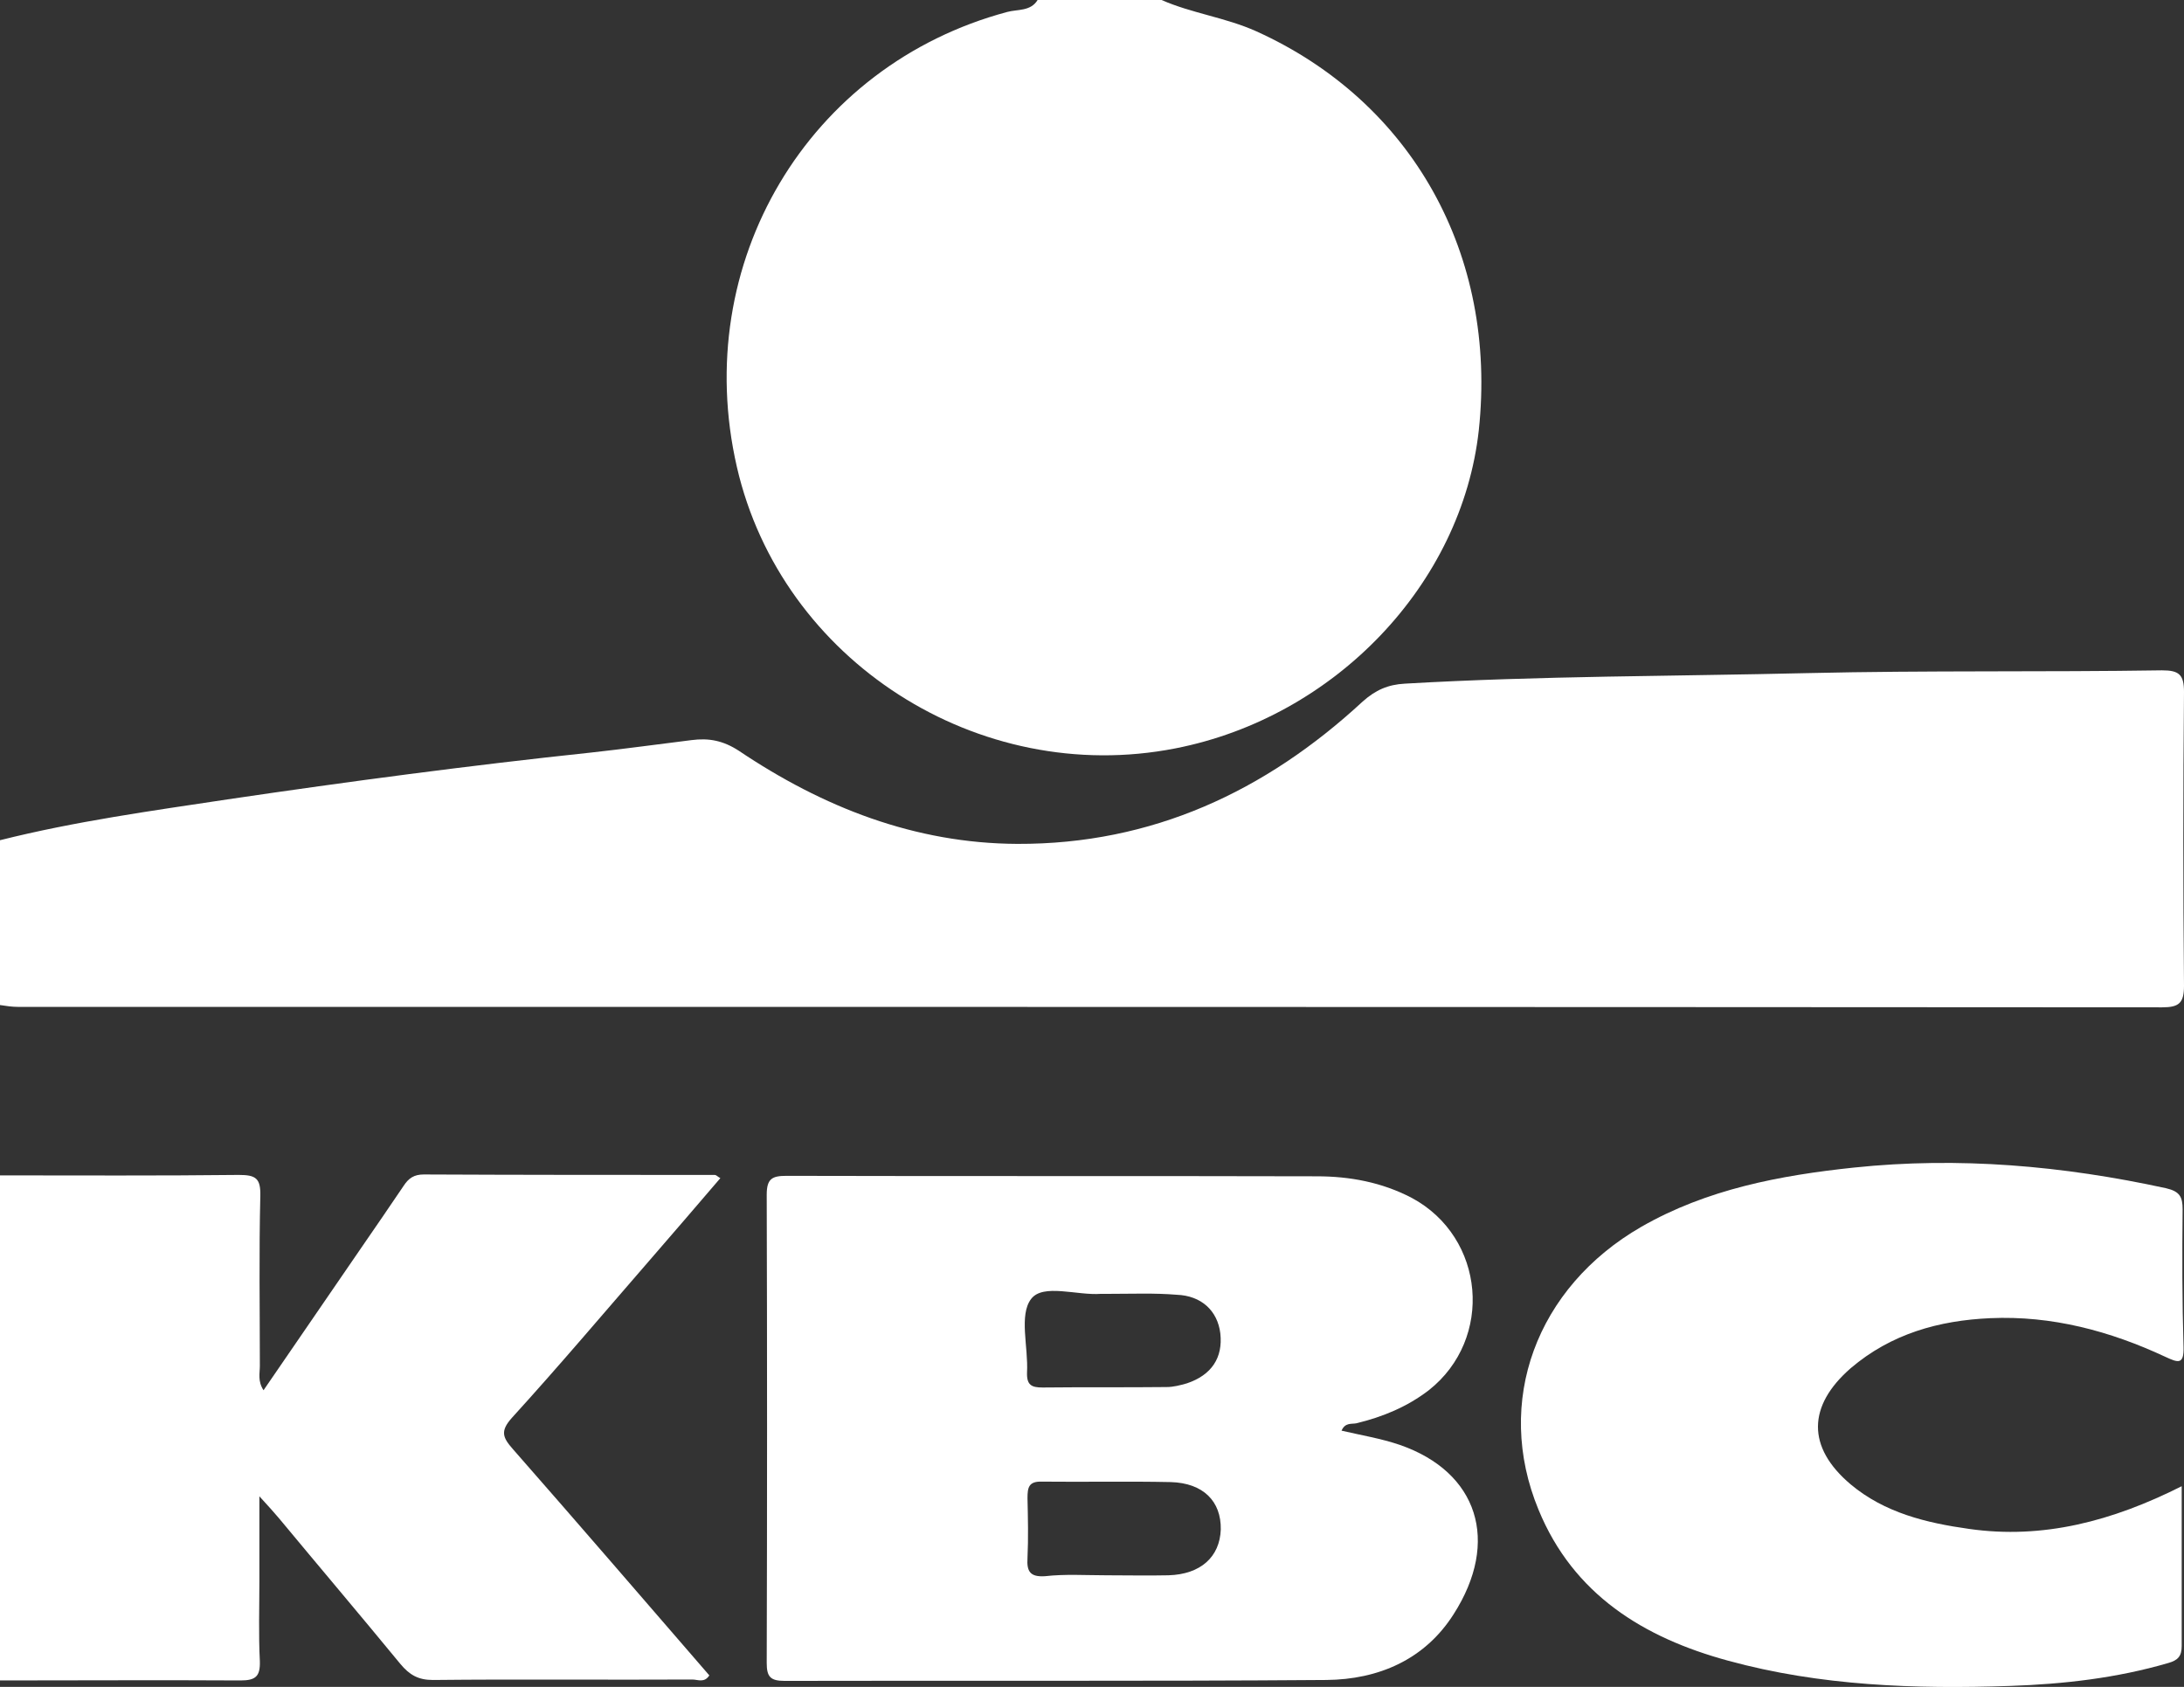
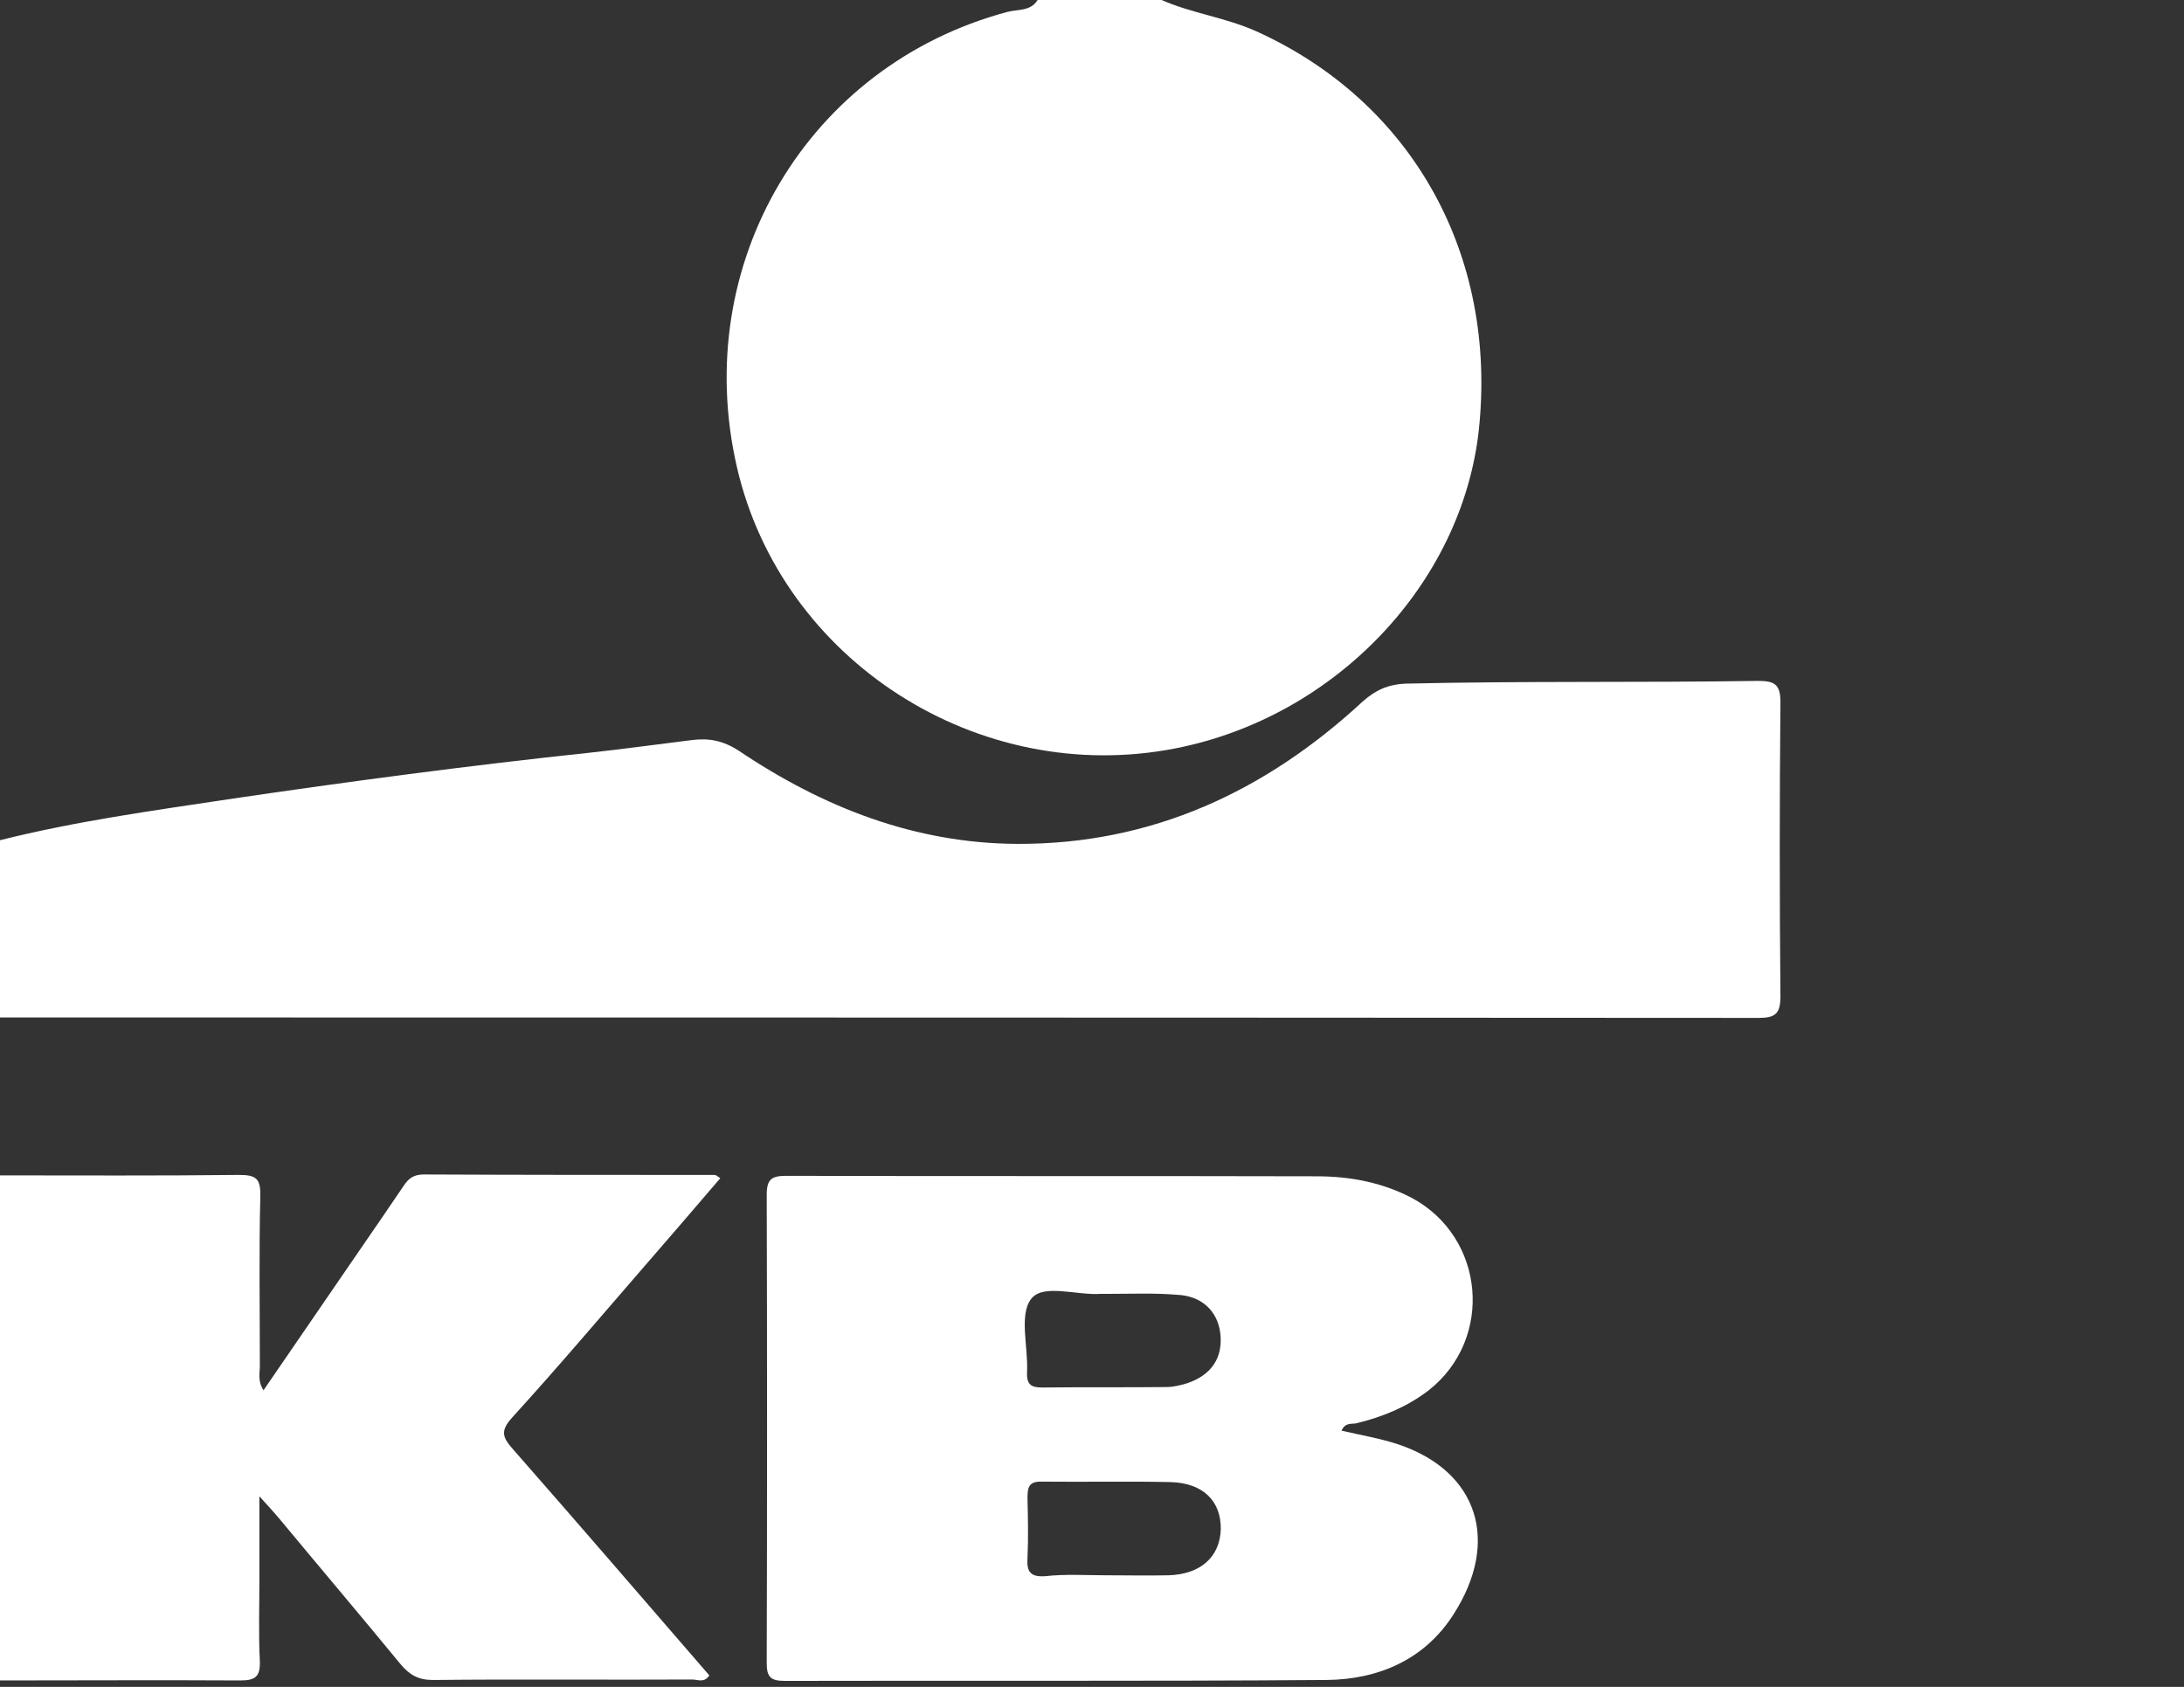
<svg xmlns="http://www.w3.org/2000/svg" version="1.1" id="Layer_1" x="0px" y="0px" viewBox="0 0 475.7 367.4" style="enable-background:new 0 0 475.7 367.4;" xml:space="preserve">
  <rect x="0" y="0" width="475.7" height="367.4" fill="#333333" stroke="none" />
  <style type="text/css">
	.st0{fill:#FFFFFF;}
</style>
  <g id="XMLID_1_">
-     <path id="XMLID_87_" class="st0" d="M0,183c16.3-4.1,33-6.4,49.6-8.9c26.4-3.9,52.8-7.4,79.2-10.2c7.3-0.8,14.5-1.8,21.8-2.7   c3.8-0.5,6.9,0.1,10.3,2.3c18.3,12.3,38.3,20.2,60.7,20.3c29.3,0.1,54-11.4,75.2-31c2.8-2.5,5.5-3.7,9.2-3.9   c29.3-1.7,58.6-1.6,87.9-2.3c25.7-0.6,51.3-0.2,77-0.6c3.7,0,4.8,0.9,4.8,4.7c-0.2,21.3-0.2,42.7,0,64c0,3.8-1.1,4.7-4.8,4.7   c-155.7-0.1-311.3-0.1-467-0.1c-1.3,0-2.6-0.2-3.9-0.4C0,207,0,195,0,183z" />
+     <path id="XMLID_87_" class="st0" d="M0,183c16.3-4.1,33-6.4,49.6-8.9c26.4-3.9,52.8-7.4,79.2-10.2c7.3-0.8,14.5-1.8,21.8-2.7   c3.8-0.5,6.9,0.1,10.3,2.3c18.3,12.3,38.3,20.2,60.7,20.3c29.3,0.1,54-11.4,75.2-31c2.8-2.5,5.5-3.7,9.2-3.9   c25.7-0.6,51.3-0.2,77-0.6c3.7,0,4.8,0.9,4.8,4.7c-0.2,21.3-0.2,42.7,0,64c0,3.8-1.1,4.7-4.8,4.7   c-155.7-0.1-311.3-0.1-467-0.1c-1.3,0-2.6-0.2-3.9-0.4C0,207,0,195,0,183z" />
    <path id="XMLID_86_" class="st0" d="M253,0c6.6,2.9,13.9,3.8,20.6,6.8c33.9,15.3,52.6,48.6,48.5,86.9   c-3.7,33.5-31.3,62.5-66.1,69.3c-42.9,8.4-85.8-19.1-95.5-61.3c-10.2-44.4,15.5-87.5,58.9-99.1c2.2-0.6,5.1-0.1,6.6-2.6   C235,0,244,0,253,0z" />
    <path id="XMLID_85_" class="st0" d="M0,256c17.3,0,34.6,0.1,52-0.1c3.7,0,4.8,0.7,4.7,4.6c-0.3,12.3-0.1,24.6-0.1,37   c0,1.6-0.5,3.3,0.8,5.3c7.2-10.5,14.2-20.7,21.2-30.9c3.1-4.5,6.2-9,9.3-13.6c1.1-1.7,2.3-2.5,4.4-2.5c21.1,0.1,42.3,0.1,63.4,0.1   c0.3,0,0.5,0.3,1.2,0.7c-5.2,6.1-10.4,12.1-15.5,18c-9.9,11.4-19.7,23-29.9,34.2c-2.6,2.9-2,4.3,0.2,6.8   c14.4,16.4,28.6,32.9,42.8,49.3c-1.1,1.7-2.5,0.9-3.7,0.9c-18.8,0.1-37.6-0.1-56.5,0.1c-3.2,0-5.1-1.1-7.1-3.5   c-8.8-10.7-17.7-21.2-26.5-31.8c-1-1.2-2.1-2.4-4.2-4.7c0,7,0,12.7,0,18.4c0,5.8-0.2,11.7,0.1,17.5c0.1,3.3-0.9,4.2-4.2,4.2   c-17.5-0.1-35,0-52.5,0C0,329.3,0,292.7,0,256z" />
    <path id="XMLID_80_" class="st0" d="M292.2,311.6c4.3,1,8.6,1.7,12.7,3.1c17,5.9,21.9,21,11.7,36.9c-6.3,9.9-16.4,14.2-27.7,14.3   c-39.3,0.3-78.7,0.1-118,0.2c-3.1,0-3.9-0.9-3.9-3.9c0.1-34,0.1-68,0-102c0-3.5,1.2-4.1,4.3-4.1c38.5,0.1,77,0,115.5,0.1   c7.2,0,14.2,1.3,20.7,4.7c16,8.6,17.9,30.7,3.7,41.9c-4.7,3.6-10,5.8-15.8,7.2C294.3,310.2,293,309.8,292.2,311.6z M241,343.1   C241,343.1,241,343,241,343.1c4.5,0,9,0.1,13.5,0c7-0.2,11.2-4,11.4-10c0.1-6.1-3.8-10.1-10.9-10.3c-9.3-0.2-18.7,0-28-0.1   c-2.9-0.1-3.2,1.2-3.2,3.6c0.1,4.3,0.2,8.7,0,13c-0.2,3,0.6,4.2,3.8,4C232,342.8,236.5,343.1,241,343.1z M241.8,281.8   c-0.7,0-1.3,0-2,0c-5.2,0.4-12.6-2.3-15.2,1.1c-2.7,3.5-0.6,10.5-0.9,16c-0.1,2.8,1,3.3,3.4,3.3c9-0.1,18,0,27-0.1   c1.5,0,3-0.4,4.4-0.8c5.4-1.8,7.9-5.6,7.3-10.9c-0.6-4.9-4.1-8.2-9.5-8.4C251.5,281.6,246.6,281.8,241.8,281.8z" />
-     <path id="XMLID_79_" class="st0" d="M475.2,323.7c0,12.1,0,23.5,0,34.8c0,2.2-0.8,3.1-2.9,3.7c-11.3,3.3-22.8,4.6-34.5,5   c-20.7,0.7-41.3,0-61.4-5.5c-18.4-5-33.7-14.4-41.3-32.9c-9.7-23.5-0.5-48.4,22.4-61.6c14.3-8.2,30.2-11.2,46.3-12.9   c22.9-2.4,45.5-0.4,68,4.5c3,0.7,3.6,1.9,3.6,4.6c-0.1,10-0.1,20,0.2,30c0.1,3.9-1.2,3.4-4,2.1c-12-5.6-24.7-9-38.1-8.4   c-11.2,0.5-21.6,3.4-30.4,10.9c-9.4,8.2-9.6,17.2,0,25.3c7.4,6.2,16.5,8.4,25.8,9.7C445,335.3,460.1,331.3,475.2,323.7z" />
  </g>
</svg>